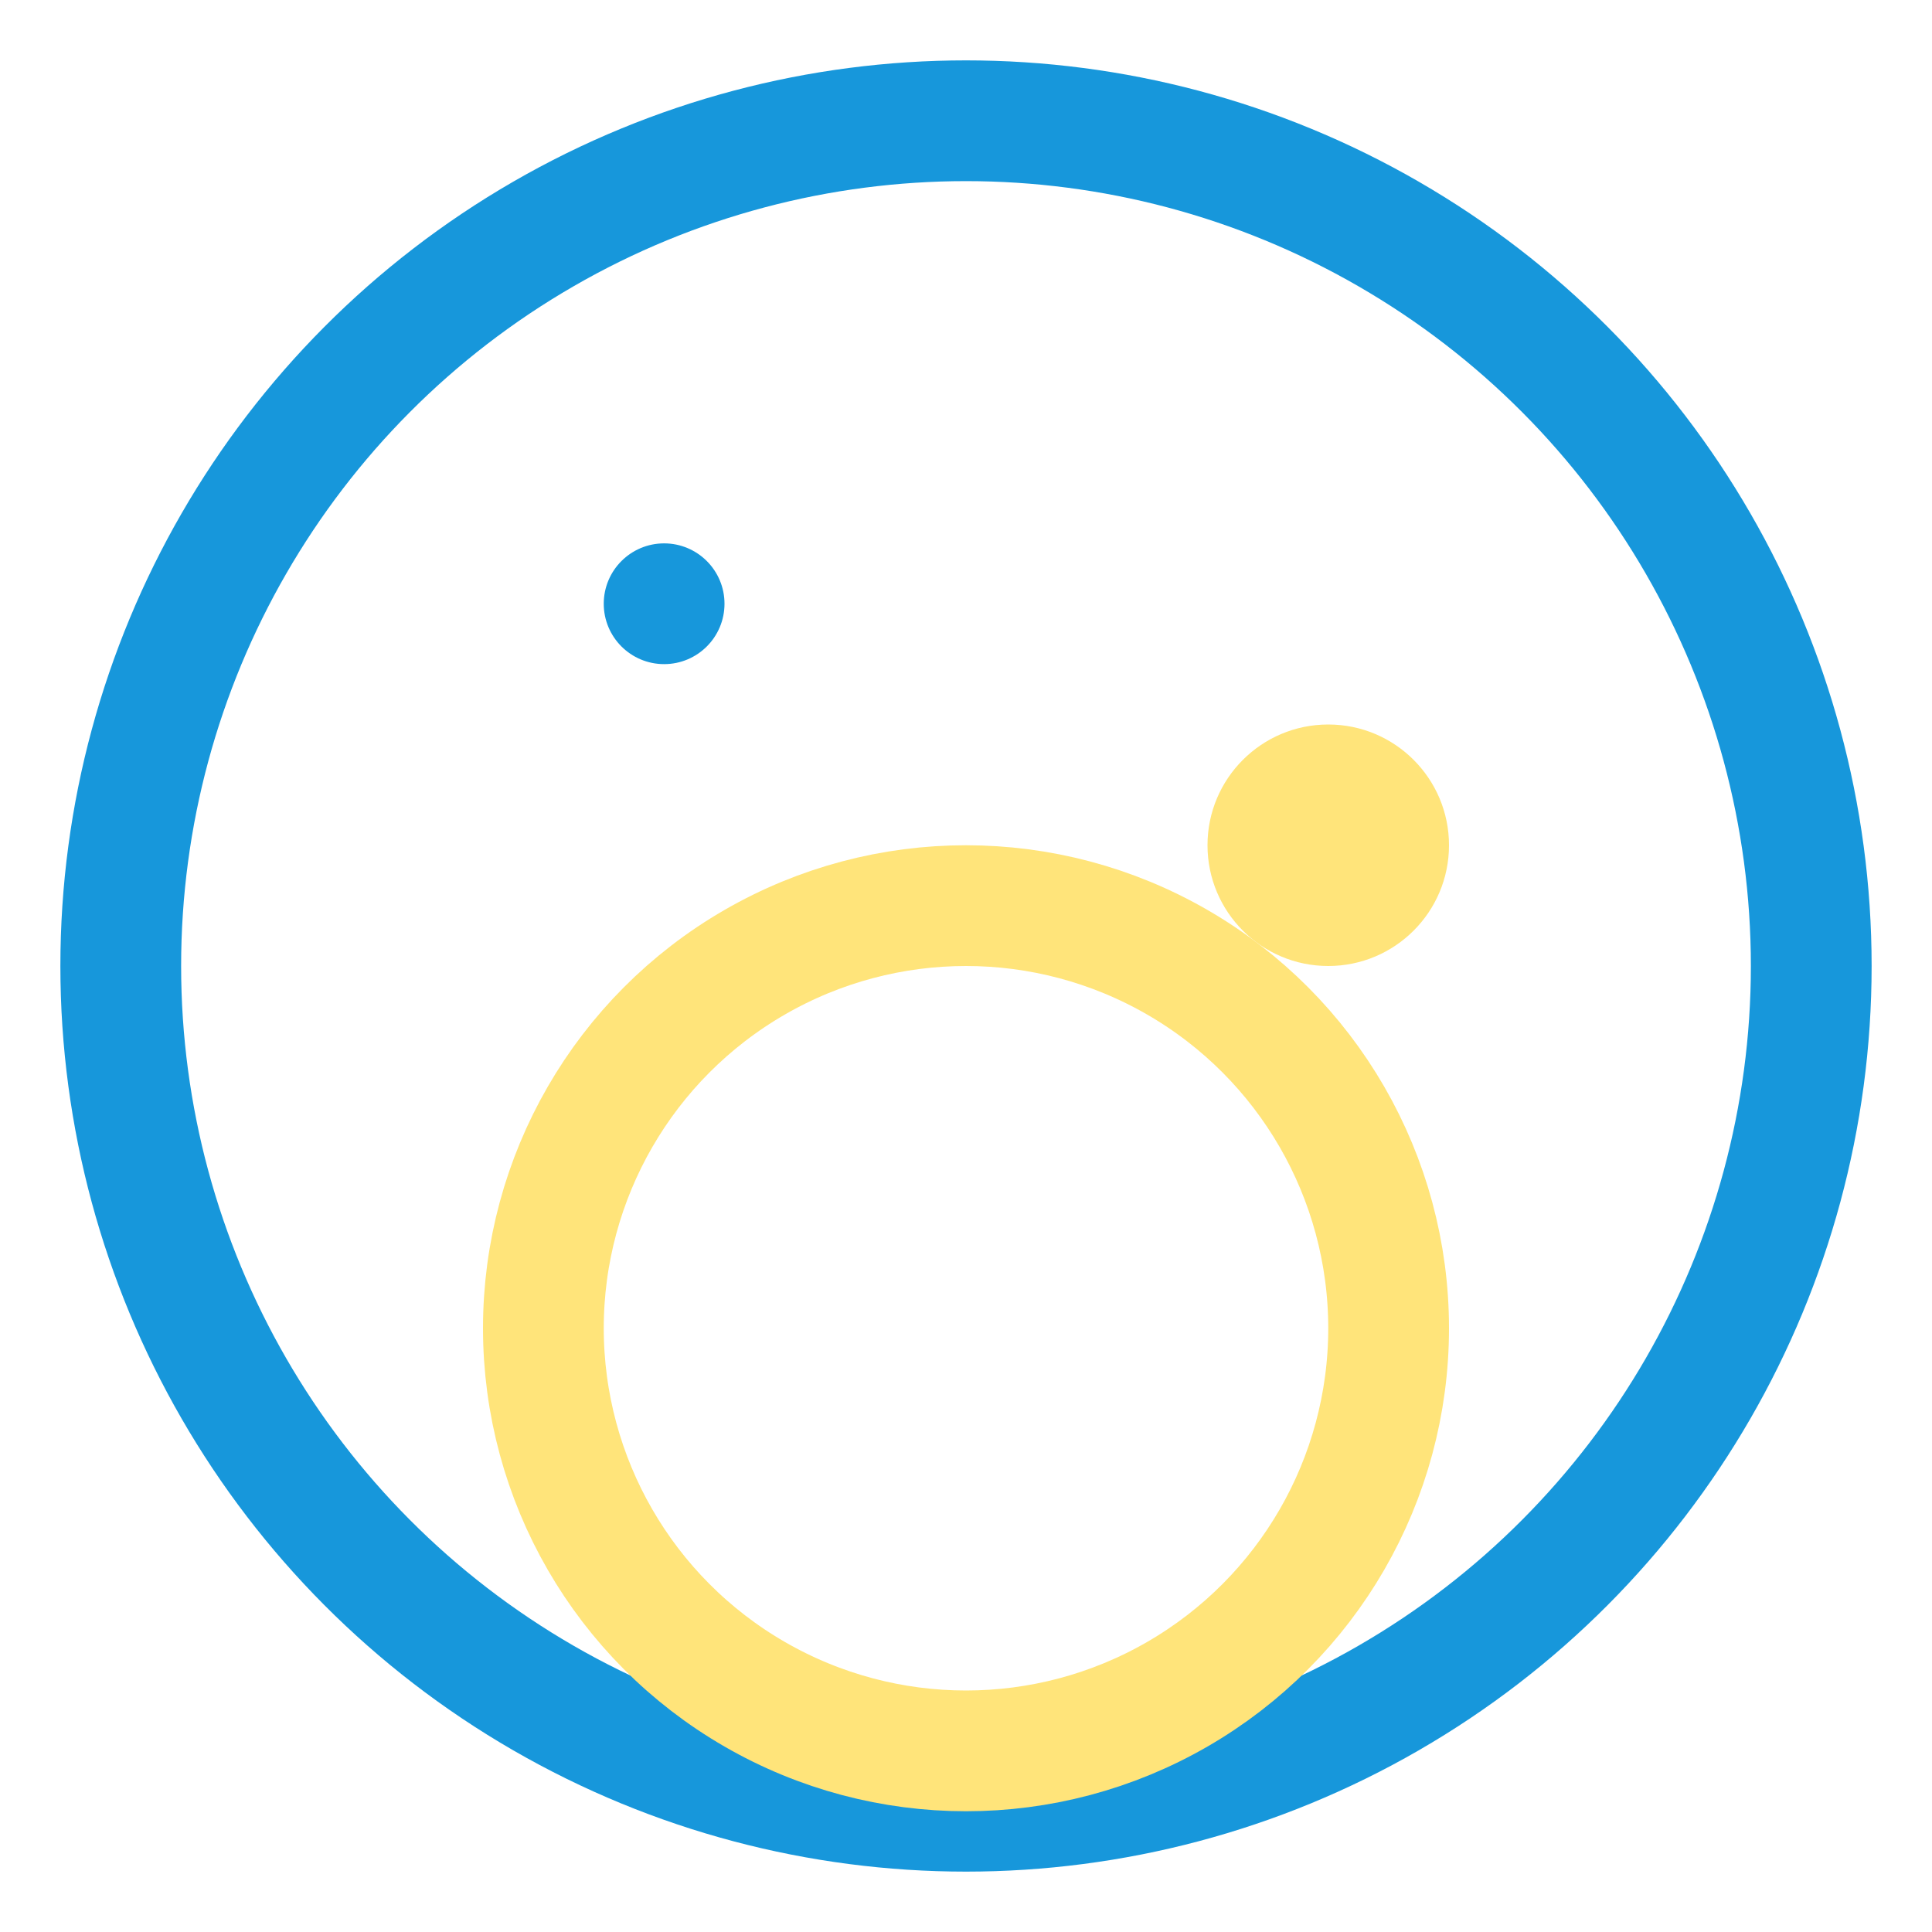
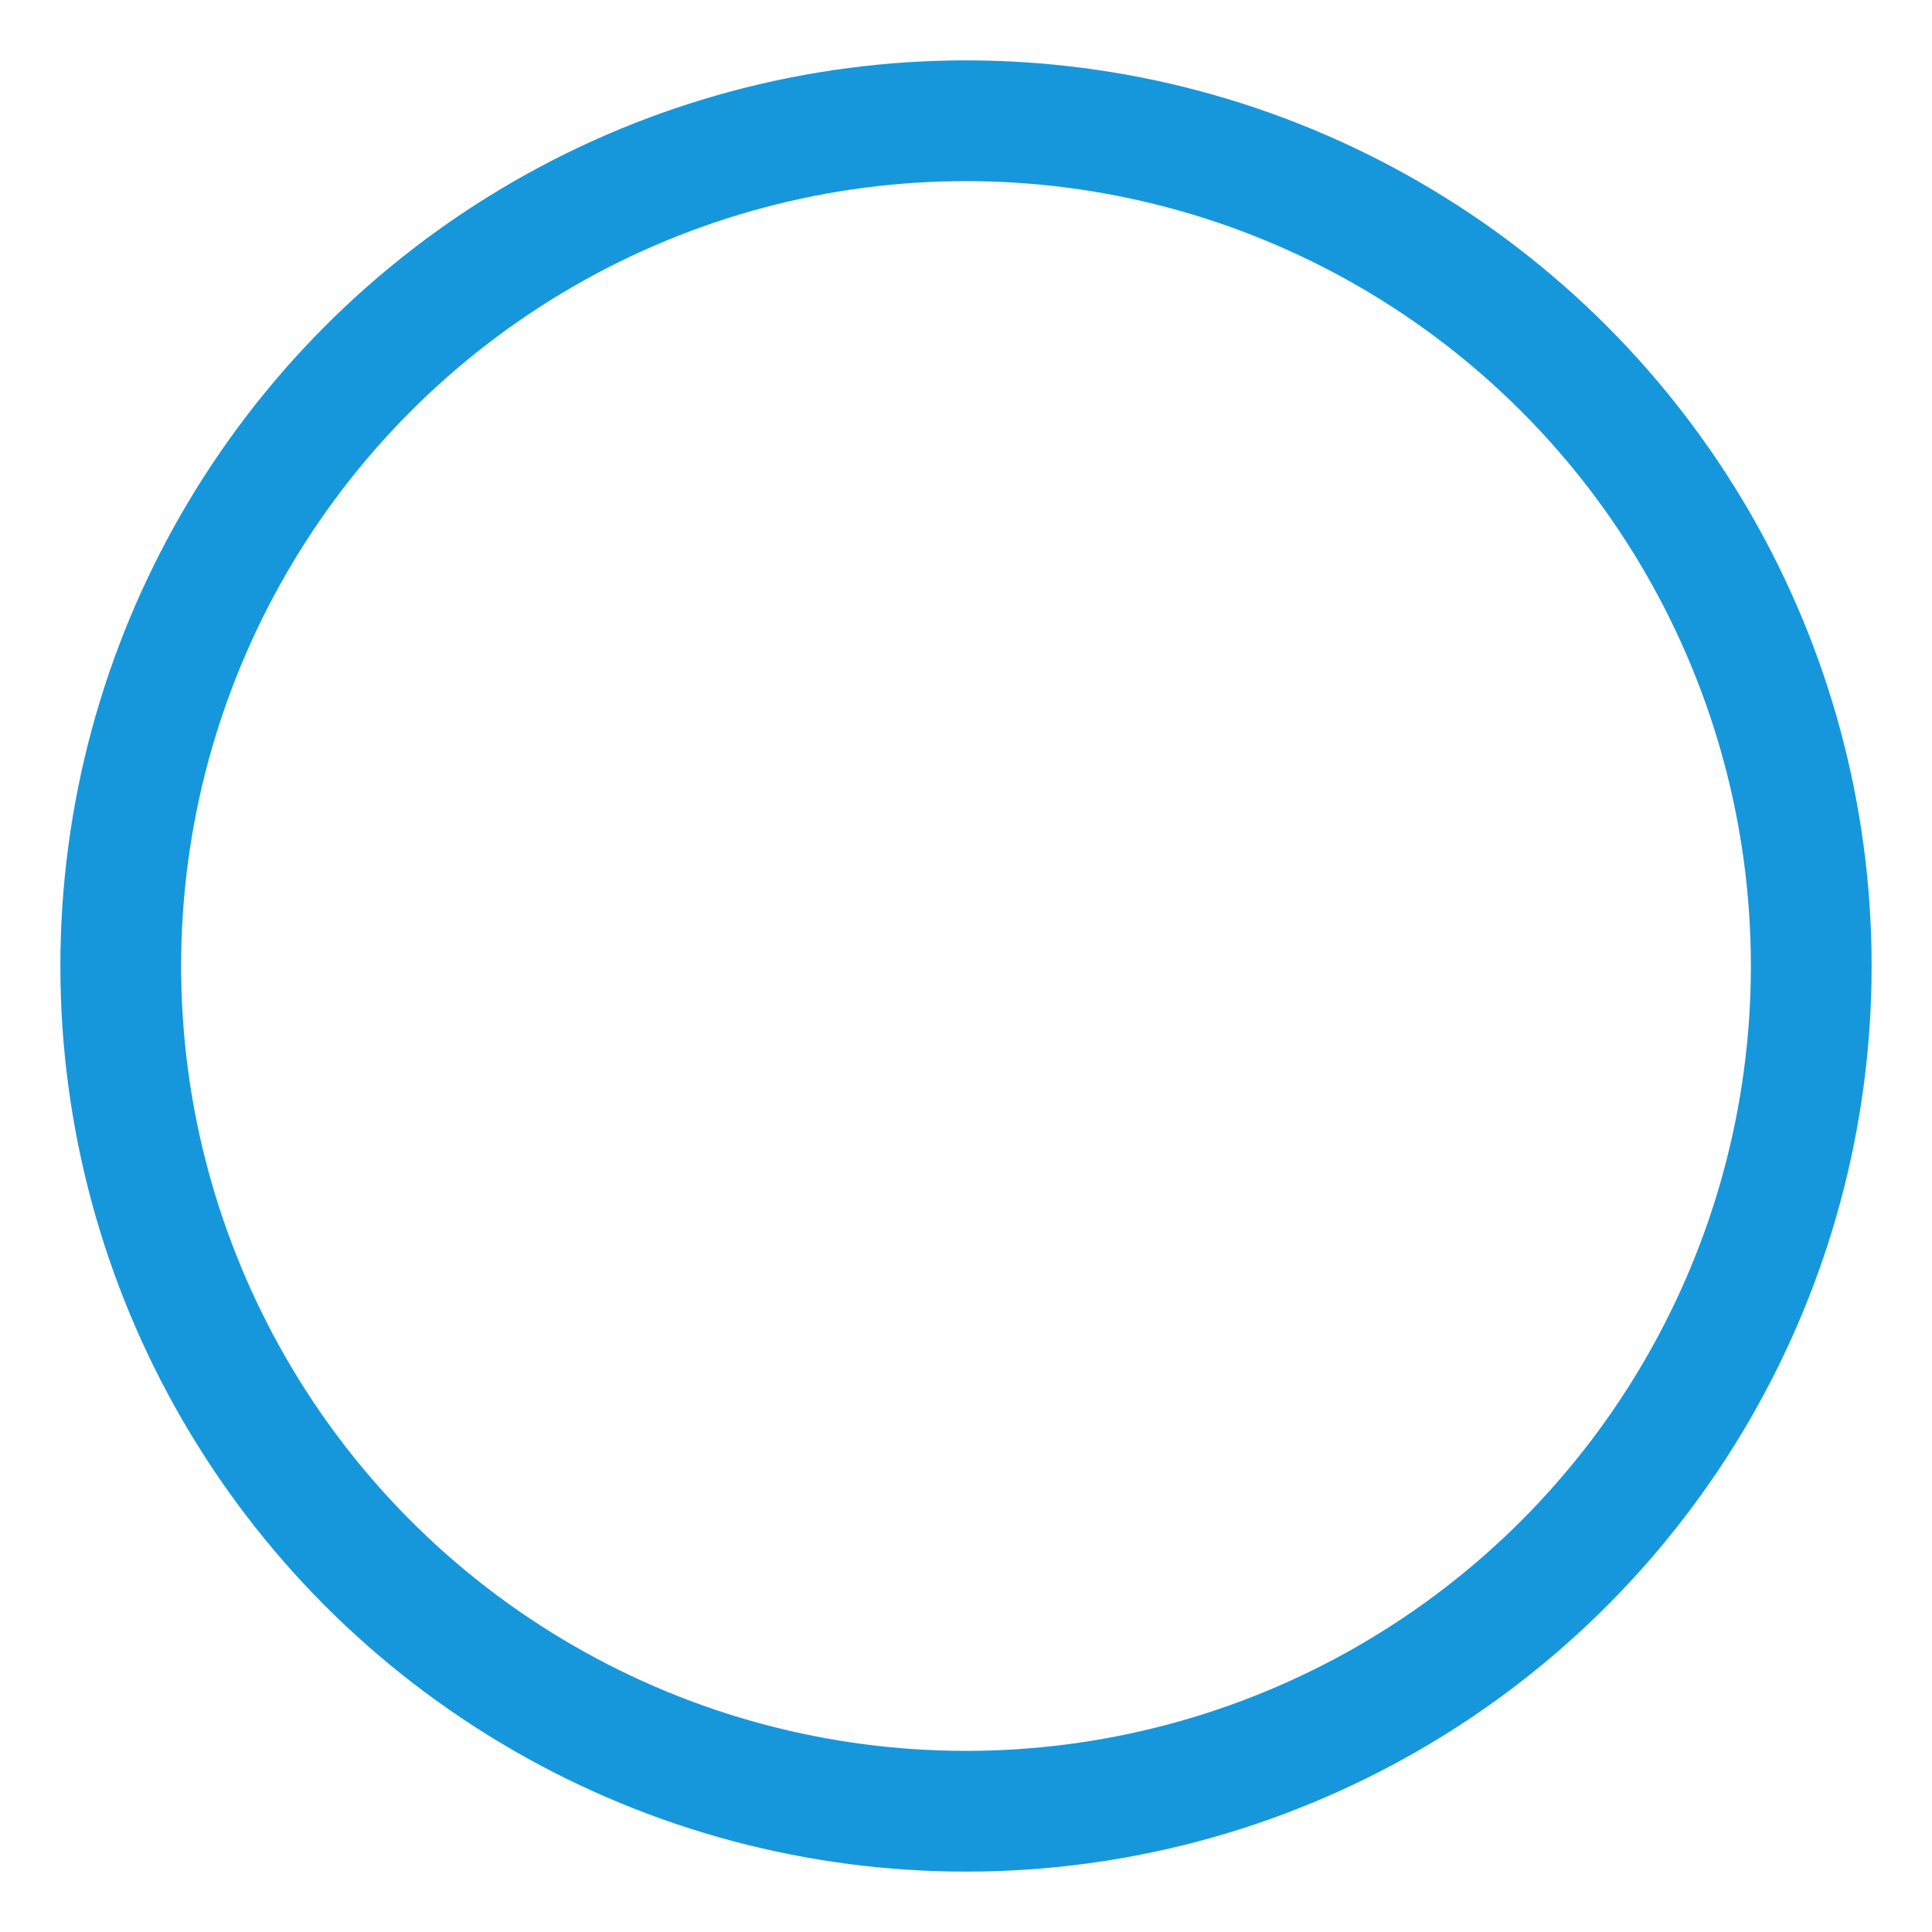
<svg xmlns="http://www.w3.org/2000/svg" width="32" height="32" viewBox="0 0 32 32">
  <circle cx="16" cy="16" r="14" fill="none" stroke="#1797DB" stroke-width="2" />
-   <circle cx="22" cy="14" r="2" fill="#FFE47A" />
-   <circle cx="16" cy="22" r="7" fill="none" stroke="#FFE47A" stroke-width="2" />
-   <circle cx="11" cy="10" r="1" fill="#1797DB" />
</svg>